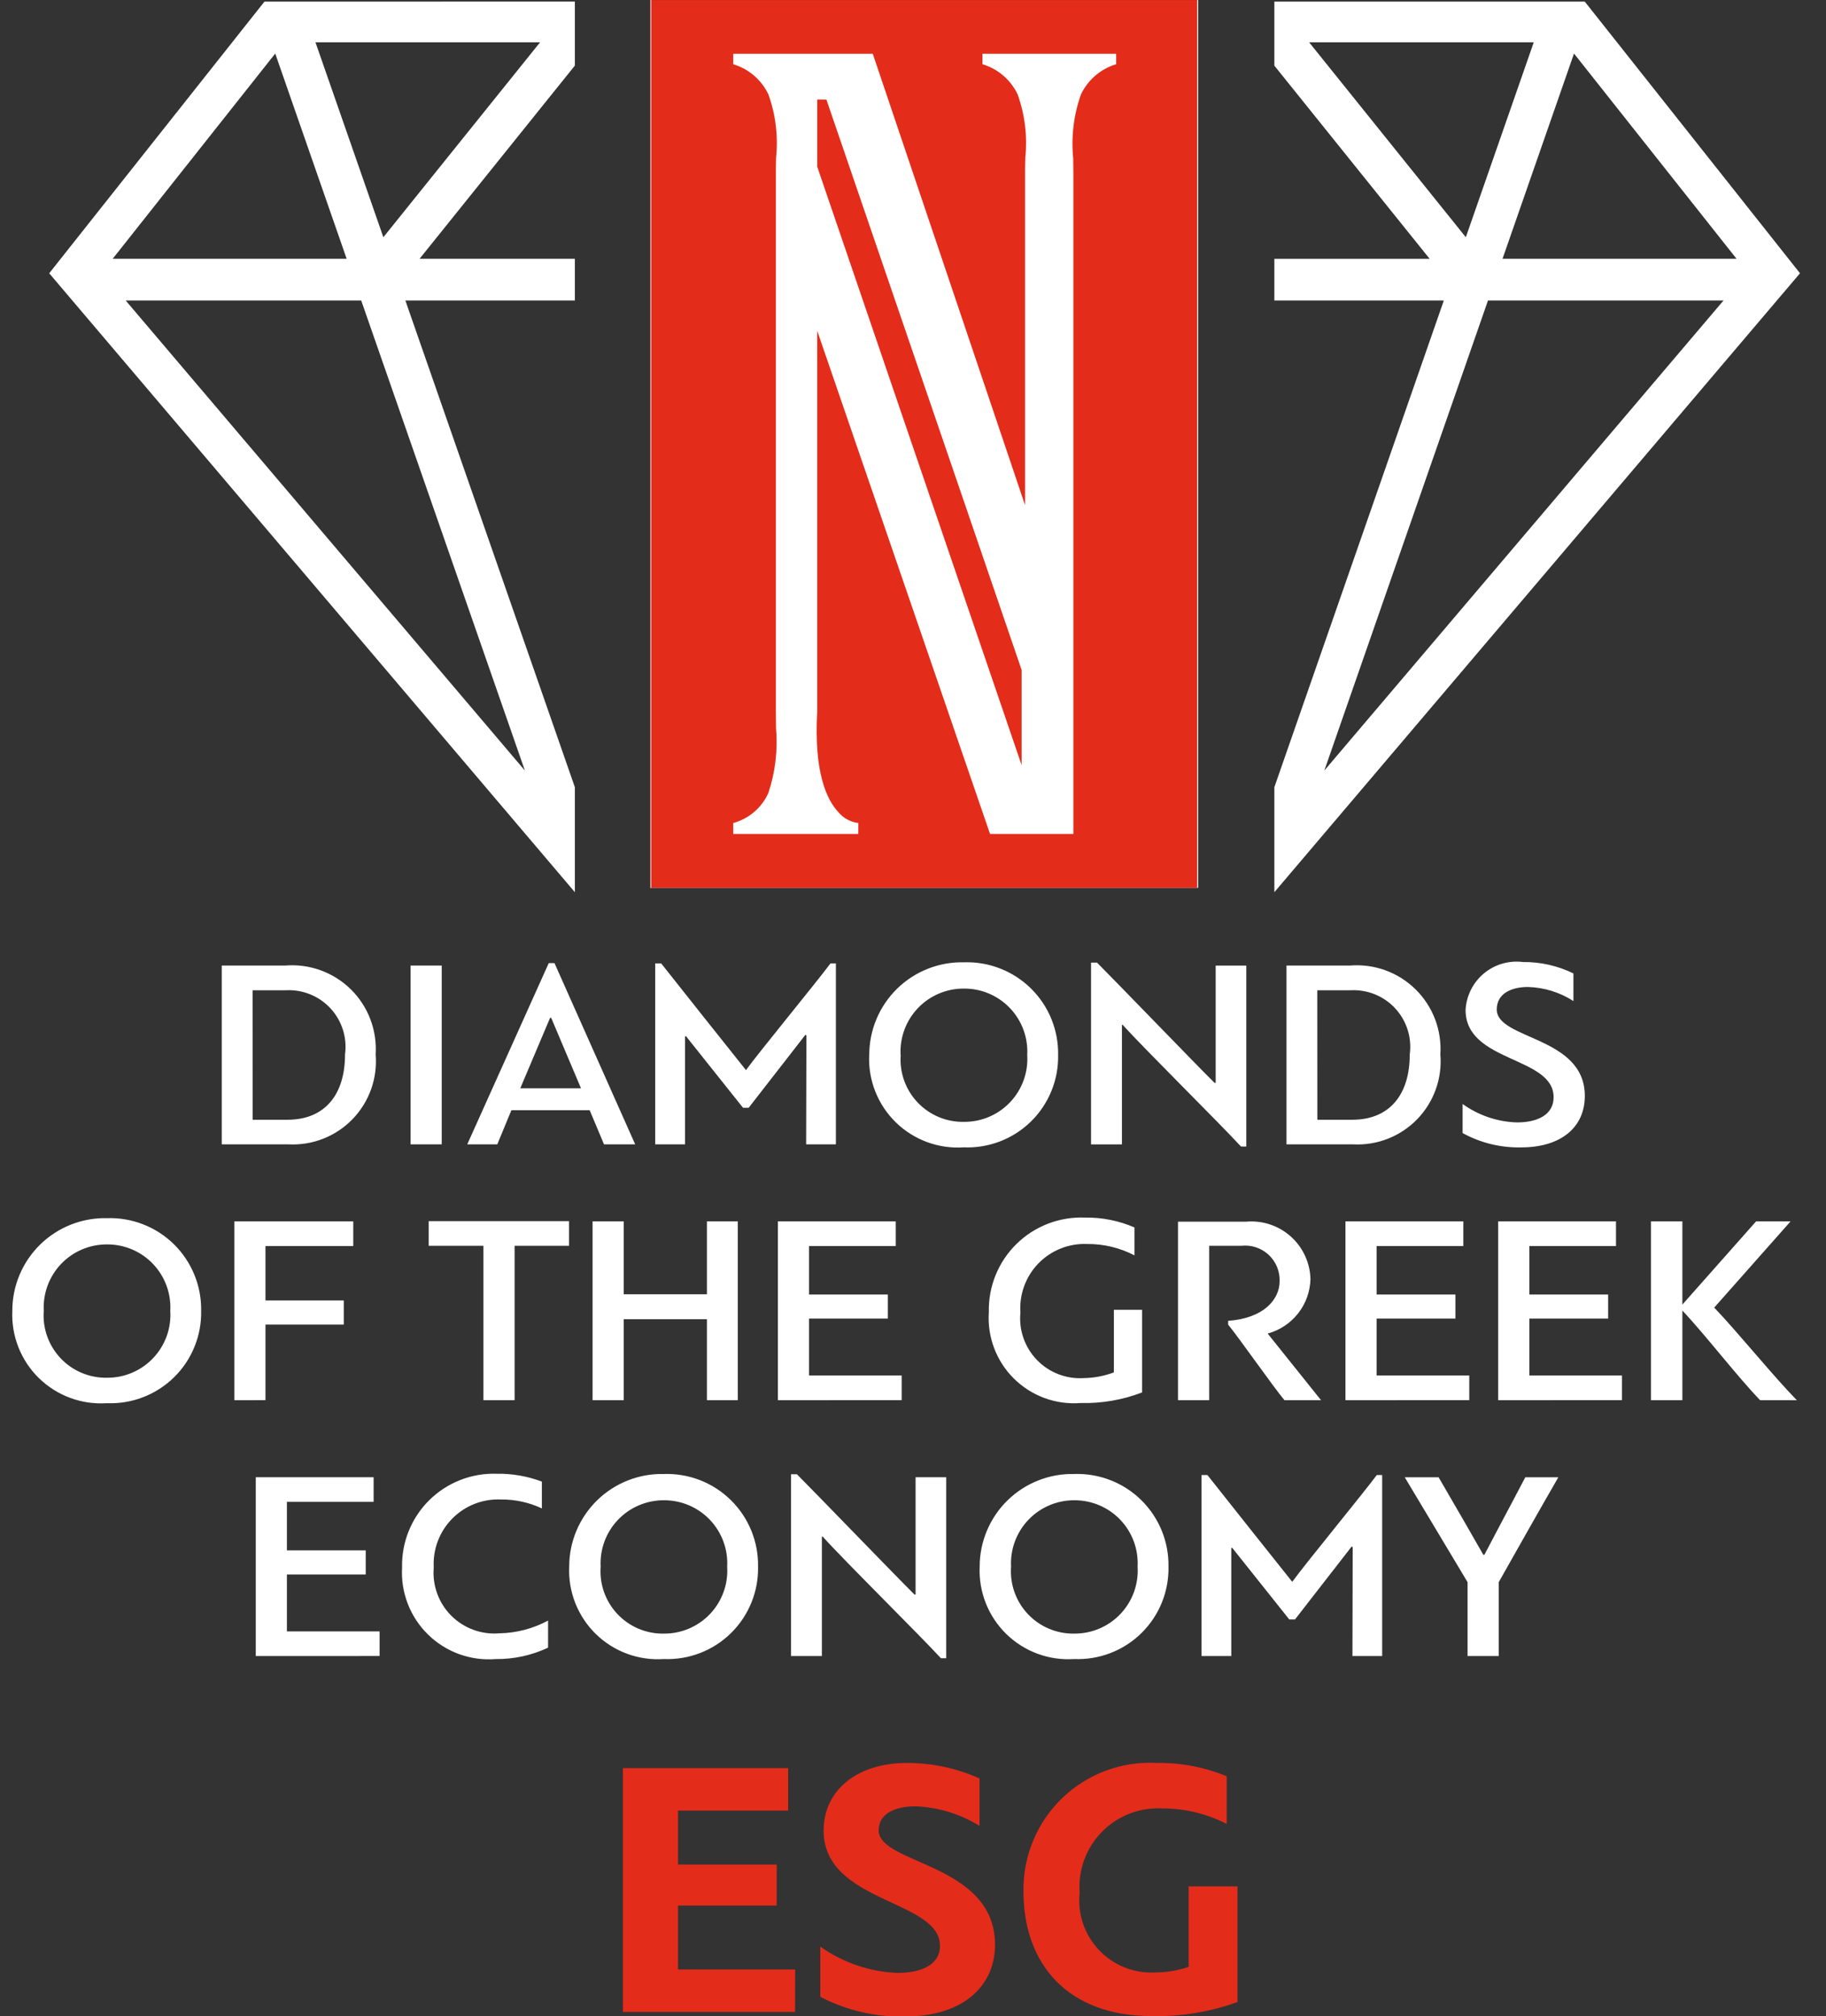
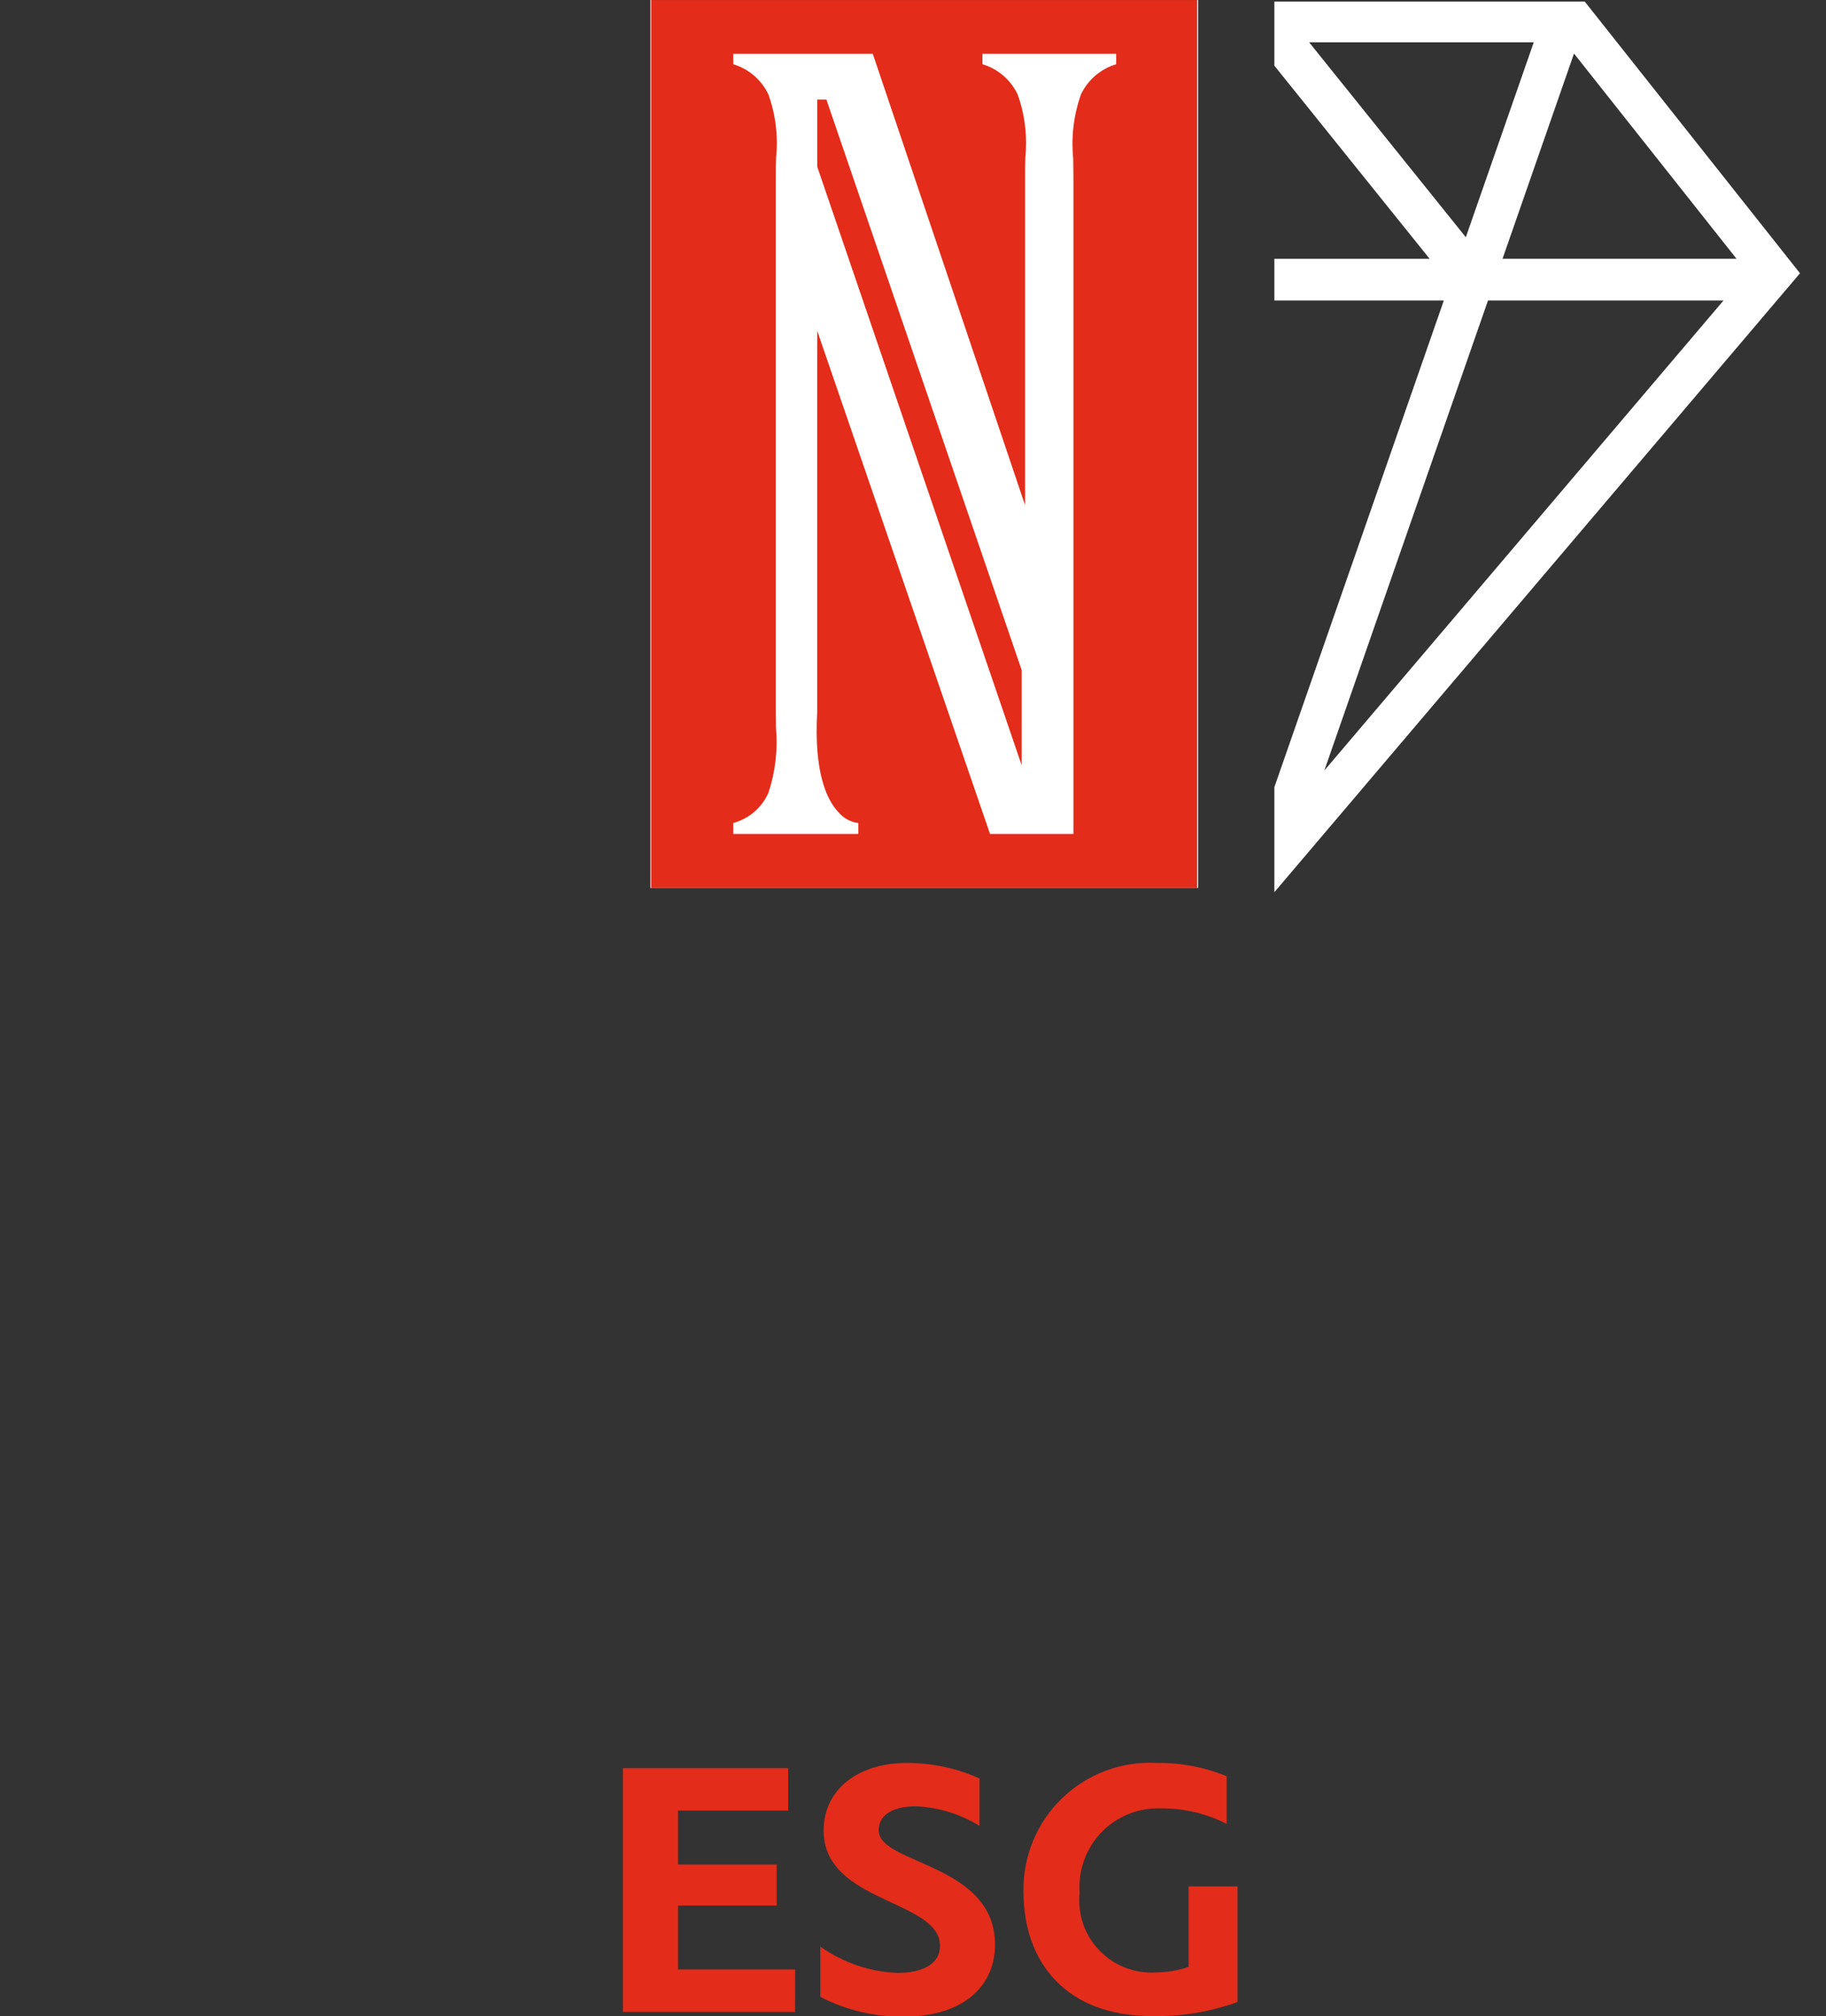
<svg xmlns="http://www.w3.org/2000/svg" width="480" height="530" viewBox="0 0 480 530" fill="none">
  <rect x="0" y="0" width="480" height="530" fill="#333333" stroke="none" />
  <g clip-path="url(#clip0_19_155)">
    <path d="M170.985 233.403H314.713V0.013H170.985V233.403Z" fill="#E42C1A" />
-     <path d="M314.714 233.403H170.985V0.006H171.171V233.363H314.686V0.012H314.938V233.363H314.686L314.692 233.403H314.714ZM225.627 219.212H192.743V216.337C194.777 215.786 196.664 214.788 198.263 213.417C199.862 212.047 201.135 210.336 201.99 208.411C203.816 202.899 204.497 197.073 203.991 191.289C203.991 190.084 203.95 188.582 203.95 187.054V46.168C203.95 44.466 203.952 42.853 204.01 41.468C204.589 35.836 203.898 30.146 201.99 24.816C201.089 22.921 199.802 21.236 198.209 19.87C196.617 18.504 194.753 17.488 192.743 16.886V14.146H229.427L269.464 132.805V46.162C269.464 44.466 269.466 42.847 269.524 41.461C270.102 35.829 269.412 30.14 267.504 24.809C266.601 22.915 265.31 21.23 263.717 19.863C262.123 18.497 260.261 17.48 258.251 16.878V14.14H293.407V16.878C291.397 17.481 289.535 18.499 287.941 19.865C286.348 21.231 285.058 22.915 284.154 24.809C282.24 30.201 281.544 35.95 282.115 41.643C282.115 43.002 282.166 44.55 282.166 46.175V219.212H260.252L214.815 86.936V187.125C213.922 203.091 217.352 210.265 220.382 213.476C221.701 215.067 223.581 216.091 225.633 216.337L225.627 219.212ZM217.212 26.181H214.822V43.805L268.557 201.128V176.113L217.237 26.169L217.212 26.181Z" fill="white" />
+     <path d="M314.714 233.403H170.985V0.006H171.171V233.363H314.686V0.012H314.938V233.363H314.686L314.692 233.403H314.714ZM225.627 219.212H192.743V216.337C194.777 215.786 196.664 214.788 198.263 213.417C199.862 212.047 201.135 210.336 201.99 208.411C203.816 202.899 204.497 197.073 203.991 191.289C203.991 190.084 203.95 188.582 203.95 187.054V46.168C203.95 44.466 203.952 42.853 204.01 41.468C204.589 35.836 203.898 30.146 201.99 24.816C201.089 22.921 199.802 21.236 198.209 19.87C196.617 18.504 194.753 17.488 192.743 16.886V14.146H229.427L269.464 132.805V46.162C269.464 44.466 269.466 42.847 269.524 41.461C270.102 35.829 269.412 30.14 267.504 24.809C266.601 22.915 265.31 21.23 263.717 19.863C262.123 18.497 260.261 17.48 258.251 16.878V14.14H293.407V16.878C291.397 17.481 289.535 18.499 287.941 19.865C286.348 21.231 285.058 22.915 284.154 24.809C282.24 30.201 281.544 35.95 282.115 41.643C282.115 43.002 282.166 44.55 282.166 46.175V219.212H260.252L214.815 86.936V187.125C213.922 203.091 217.352 210.265 220.382 213.476C221.701 215.067 223.581 216.091 225.633 216.337ZM217.212 26.181H214.822V43.805L268.557 201.128V176.113L217.237 26.169L217.212 26.181Z" fill="white" />
    <path d="M391.148 78.986H453.061L348.126 202.54L391.148 78.986ZM413.756 14.075L456.486 68.025H394.967L413.756 14.075ZM344.132 11.123H403.177L385.321 62.36L344.132 11.123ZM334.99 0.427V17.26L375.817 68.038H334.99V78.986H379.539L334.99 206.923V234.523L473.163 71.832L416.591 0.427H334.99Z" fill="white" />
-     <path d="M33.038 78.986H94.951L137.972 202.54L33.038 78.986ZM72.35 14.075L91.125 68.025H29.62L72.35 14.075ZM82.928 11.123H141.967L100.772 62.36L82.928 11.123ZM69.514 0.427L12.935 71.832L151.115 234.523V206.93L106.559 78.986H151.115V68.025H110.289L151.115 17.241V0.408L69.514 0.427Z" fill="white" />
-     <path d="M257.526 411.806C257.522 408.559 258.17 405.343 259.429 402.349C260.687 399.355 262.53 396.643 264.853 394.374C267.176 392.104 269.93 390.321 272.952 389.132C275.975 387.943 279.205 387.372 282.452 387.45C285.695 387.348 288.925 387.905 291.945 389.088C294.966 390.271 297.715 392.057 300.025 394.334C302.336 396.612 304.157 399.335 305.384 402.338C306.61 405.342 307.213 408.563 307.157 411.806C307.223 415.055 306.624 418.284 305.396 421.293C304.168 424.302 302.337 427.027 300.016 429.302C297.695 431.577 294.934 433.352 291.901 434.52C288.868 435.687 285.63 436.222 282.382 436.091C279.11 436.312 275.828 435.839 272.75 434.705C269.673 433.57 266.867 431.8 264.521 429.508C262.175 427.216 260.34 424.454 259.135 421.404C257.929 418.354 257.381 415.083 257.526 411.806ZM265.78 411.806C265.608 414.082 265.917 416.369 266.681 418.519C267.445 420.67 268.649 422.636 270.218 424.293C271.787 425.95 273.685 427.262 275.791 428.142C277.897 429.022 280.164 429.451 282.446 429.403C284.714 429.413 286.959 428.957 289.043 428.063C291.127 427.169 293.007 425.856 294.563 424.206C296.119 422.556 297.317 420.605 298.088 418.472C298.858 416.339 299.182 414.07 299.039 411.806C299.161 409.555 298.823 407.302 298.043 405.187C297.264 403.071 296.06 401.138 294.506 399.504C292.952 397.871 291.079 396.572 289.005 395.687C286.932 394.802 284.7 394.349 282.446 394.358C280.186 394.341 277.945 394.788 275.864 395.67C273.783 396.551 271.905 397.848 270.344 399.482C268.783 401.116 267.573 403.053 266.788 405.172C266.003 407.292 265.659 409.549 265.78 411.806ZM149.626 411.806C149.623 408.558 150.273 405.342 151.532 402.348C152.791 399.354 154.637 396.643 156.96 394.374C159.283 392.104 162.036 390.321 165.059 389.132C168.082 387.943 171.311 387.372 174.559 387.45C177.802 387.347 181.034 387.903 184.055 389.086C187.076 390.269 189.824 392.055 192.135 394.332C194.446 396.61 196.27 399.333 197.497 402.337C198.723 405.341 199.326 408.562 199.27 411.806C199.335 415.056 198.735 418.284 197.506 421.293C196.277 424.302 194.447 427.027 192.126 429.302C189.804 431.577 187.041 433.352 184.008 434.52C180.974 435.687 177.737 436.222 174.489 436.091C171.216 436.313 167.932 435.842 164.854 434.708C161.775 433.574 158.971 431.802 156.625 429.509C154.278 427.217 152.441 424.456 151.235 421.405C150.029 418.355 149.481 415.083 149.626 411.806ZM157.896 411.806C157.724 414.082 158.029 416.369 158.793 418.519C159.558 420.67 160.762 422.636 162.331 424.293C163.9 425.95 165.798 427.262 167.904 428.142C170.01 429.022 172.277 429.451 174.559 429.403C176.827 429.414 179.075 428.958 181.159 428.065C183.244 427.171 185.123 425.858 186.679 424.208C188.235 422.558 189.434 420.605 190.204 418.472C190.973 416.338 191.296 414.07 191.152 411.806C191.274 409.556 190.936 407.303 190.156 405.188C189.377 403.073 188.172 401.139 186.619 399.506C185.066 397.872 183.197 396.574 181.125 395.689C179.052 394.803 176.819 394.35 174.565 394.358C172.304 394.34 170.065 394.786 167.983 395.667C165.901 396.547 164.022 397.846 162.46 399.481C160.899 401.115 159.686 403.051 158.901 405.171C158.116 407.291 157.775 409.549 157.896 411.806ZM105.694 412.02C105.619 408.74 106.213 405.479 107.442 402.438C108.672 399.396 110.508 396.637 112.842 394.331C115.175 392.024 117.955 390.219 121.01 389.025C124.066 387.83 127.332 387.273 130.611 387.386C134.648 387.325 138.662 388.025 142.44 389.45V396.501C139.078 394.92 135.401 394.117 131.686 394.151C129.321 394.047 126.96 394.439 124.756 395.303C122.552 396.167 120.554 397.484 118.889 399.168C117.225 400.851 115.931 402.864 115.092 405.078C114.253 407.291 113.887 409.656 114.018 412.02C113.814 414.337 114.122 416.672 114.915 418.859C115.708 421.046 116.969 423.034 118.611 424.682C120.252 426.33 122.234 427.599 124.418 428.401C126.602 429.203 128.934 429.52 131.253 429.326C135.732 429.251 140.128 428.103 144.072 425.978V433.1C139.774 435.123 135.075 436.147 130.326 436.097C127.073 436.36 123.802 435.923 120.732 434.814C117.662 433.705 114.866 431.95 112.532 429.669C110.197 427.388 108.378 424.632 107.199 421.589C106.019 418.545 105.507 415.278 105.694 412.02ZM247.337 435.878C241.853 429.895 221.697 409.981 216.259 403.902H216.047V435.307H207.929V387.522H209.487C214.336 392.364 235.487 414.293 240.395 419.142H240.679V388.304H248.728V435.878H247.337ZM385.781 435.307V415.884L369.266 388.318H378.168L385.145 400.353L389.919 408.686H390.197L394.477 400.566C396.614 396.514 398.815 392.449 400.951 388.318H409.639C404.369 397.434 399.17 406.691 393.971 415.884V435.307H385.781ZM355.515 435.307C355.515 425.123 355.584 416.934 355.584 406.679C355.507 406.601 355.408 406.55 355.3 406.53L340.41 425.687H338.915L323.88 406.815C323.815 406.886 323.746 406.963 323.668 406.963V435.301H315.835V387.729H317.4C324.813 397.129 332.212 406.394 339.69 415.794C343.322 410.809 358.207 392.72 361.91 387.729H363.329V435.301L355.515 435.307ZM67.234 435.307V388.304H98.214V394.778H75.419V407.526H96.138V413.864H75.419V428.82H99.782V435.294L67.234 435.307ZM3.238 344.552C3.236 341.305 3.884 338.089 5.144 335.095C6.404 332.102 8.249 329.392 10.572 327.123C12.895 324.854 15.649 323.073 18.671 321.885C21.693 320.696 24.924 320.124 28.171 320.203C31.413 320.101 34.641 320.657 37.661 321.84C40.681 323.023 43.431 324.806 45.741 327.083C48.051 329.36 49.873 332.083 51.099 335.086C52.326 338.089 52.931 341.309 52.876 344.552C52.942 347.802 52.343 351.03 51.115 354.039C49.886 357.049 48.053 359.775 45.731 362.05C43.41 364.325 40.647 366.1 37.613 367.267C34.58 368.435 31.339 368.969 28.092 368.837C24.819 369.058 21.537 368.585 18.459 367.451C15.382 366.316 12.58 364.546 10.234 362.254C7.888 359.962 6.052 357.2 4.847 354.15C3.641 351.1 3.093 347.829 3.238 344.552ZM11.505 344.552C11.332 346.828 11.638 349.115 12.402 351.265C13.166 353.416 14.374 355.382 15.943 357.039C17.512 358.696 19.41 360.007 21.516 360.886C23.622 361.766 25.889 362.197 28.171 362.149C30.439 362.16 32.684 361.704 34.768 360.811C36.853 359.917 38.732 358.604 40.288 356.954C41.844 355.304 43.046 353.351 43.816 351.218C44.586 349.084 44.908 346.816 44.764 344.552C44.887 342.301 44.547 340.048 43.768 337.933C42.989 335.817 41.787 333.884 40.234 332.25C38.681 330.616 36.81 329.316 34.737 328.431C32.663 327.547 30.431 327.095 28.177 327.104C25.916 327.086 23.677 327.532 21.595 328.413C19.513 329.293 17.631 330.591 16.069 332.225C14.508 333.859 13.298 335.797 12.513 337.917C11.728 340.037 11.384 342.295 11.505 344.552ZM259.934 344.908C259.854 341.588 260.456 338.287 261.702 335.209C262.947 332.131 264.81 329.341 267.177 327.012C269.543 324.683 272.362 322.863 275.459 321.666C278.557 320.47 281.865 319.92 285.183 320.053C289.663 319.976 294.108 320.86 298.217 322.643V329.979C294.37 327.978 290.092 326.952 285.756 326.993C283.386 326.898 281.022 327.303 278.82 328.182C276.618 329.06 274.624 330.392 272.971 332.092C271.319 333.792 270.045 335.82 269.229 338.046C268.412 340.272 268.074 342.647 268.236 345.012C268.014 347.282 268.285 349.572 269.036 351.725C269.786 353.878 270.997 355.842 272.583 357.482C274.168 359.121 276.089 360.396 278.216 361.218C280.343 362.041 282.623 362.392 284.899 362.246C287.6 362.201 290.275 361.694 292.805 360.744V344.293H300.218V366.014C295.057 367.992 289.558 368.938 284.033 368.797C280.823 369.045 277.596 368.599 274.574 367.489C271.552 366.378 268.806 364.631 266.519 362.364C264.233 360.098 262.462 357.366 261.325 354.354C260.189 351.342 259.715 348.12 259.934 344.908ZM462.687 368.053C456.628 361.786 448.239 350.819 442.244 344.487V368.053H433.99V321.05H442.244V342.919L461.619 321.05H470.685L450.615 343.71C456.817 350.184 466.069 361.656 472.336 368.059L462.687 368.053ZM393.823 368.053V321.05H424.794V327.524H402.014V340.272H422.729V346.604H402.014V361.56H426.362V368.034L393.823 368.053ZM353.681 368.053V321.05H384.662V327.524H361.866V340.272H382.581V346.604H361.866V361.56H386.226V368.034L353.681 368.053ZM337.651 368.053C334.873 364.777 325.553 351.461 322.84 348.185V347.187C332.17 346.54 336.37 341.568 336.37 336.79C336.416 335.491 336.182 334.197 335.684 332.996C335.186 331.796 334.436 330.717 333.484 329.832C332.532 328.947 331.401 328.278 330.168 327.869C328.935 327.459 327.625 327.319 326.333 327.459H317.855V368.053H309.658V321.121H327.61C329.724 320.938 331.851 321.191 333.863 321.862C335.876 322.533 337.73 323.609 339.31 325.024C340.891 326.438 342.164 328.161 343.053 330.086C343.943 332.012 344.43 334.099 344.482 336.219C344.397 339.498 343.256 342.662 341.229 345.241C339.202 347.82 336.397 349.676 333.231 350.533L347.261 368.053H337.651ZM204.477 368.053V321.05H235.463V327.524H212.667V340.272H233.383V346.604H212.667V361.56H237.022V368.034L204.477 368.053ZM185.825 368.053V346.759H163.968V368.053H155.771V321.05H163.968V340.207H185.825V321.05H193.943V368.053H185.825ZM127.07 368.053V327.459H112.683V320.985H149.588V327.459H135.274V368.053H127.07ZM61.598 368.053V321.05H92.859V327.524H69.785V341.838H90.368V348.17H69.785V368.04L61.598 368.053ZM384.472 297.808V290.188C388.65 293.197 393.636 294.884 398.783 295.036C404.053 295.036 408.396 293.094 408.396 288.413C408.396 277.595 385.256 279.349 385.256 265.482C385.352 263.638 385.831 261.835 386.656 260.183C387.482 258.532 388.637 257.069 390.055 255.886C391.472 254.702 393.119 253.824 394.891 253.306C396.663 252.788 398.523 252.642 400.354 252.876C404.945 252.829 409.482 253.856 413.606 255.874V263.137C410.029 260.833 405.891 259.554 401.637 259.436C397.436 259.436 393.453 261.073 393.453 265.346C393.453 273.328 416.6 272.332 416.6 288.064C416.6 296.332 410.333 301.602 399.864 301.602C394.479 301.723 389.156 300.417 384.44 297.815L384.472 297.808ZM228.502 277.305C228.499 274.057 229.146 270.84 230.405 267.846C231.664 264.852 233.513 262.14 235.836 259.87C238.16 257.601 240.913 255.819 243.935 254.631C246.958 253.442 250.188 252.869 253.435 252.947C256.678 252.844 259.907 253.402 262.928 254.585C265.949 255.768 268.701 257.552 271.011 259.829C273.322 262.107 275.146 264.83 276.373 267.834C277.6 270.837 278.202 274.06 278.146 277.305C278.212 280.554 277.611 283.783 276.382 286.792C275.154 289.8 273.323 292.526 271.002 294.801C268.681 297.075 265.917 298.851 262.884 300.018C259.851 301.186 256.61 301.721 253.362 301.589C250.087 301.815 246.802 301.347 243.72 300.214C240.639 299.082 237.832 297.311 235.482 295.019C233.133 292.726 231.297 289.963 230.089 286.91C228.882 283.857 228.331 280.584 228.477 277.305H228.502ZM236.769 277.305C236.598 279.58 236.905 281.865 237.67 284.014C238.434 286.164 239.641 288.129 241.21 289.785C242.78 291.441 244.678 292.751 246.784 293.629C248.889 294.508 251.154 294.936 253.435 294.887C255.702 294.899 257.948 294.444 260.032 293.552C262.117 292.659 263.993 291.349 265.549 289.7C267.105 288.051 268.306 286.099 269.077 283.967C269.847 281.835 270.171 279.567 270.028 277.305C270.151 275.054 269.812 272.8 269.033 270.685C268.254 268.57 267.051 266.636 265.498 265.003C263.945 263.369 262.074 262.069 260.001 261.184C257.928 260.299 255.696 259.847 253.441 259.856C251.178 259.834 248.936 260.277 246.85 261.155C244.764 262.034 242.88 263.331 241.315 264.966C239.75 266.601 238.536 268.539 237.749 270.661C236.962 272.783 236.617 275.044 236.737 277.305H236.769ZM326.213 301.368C320.73 295.386 300.58 275.471 295.135 269.398H294.923V300.812H286.802V253.026H288.37C293.213 257.862 314.363 279.796 319.277 284.645H319.562V253.809H327.61V301.374L326.213 301.368ZM338.182 300.805V253.802H354.841C357.994 253.541 361.167 253.962 364.142 255.037C367.117 256.112 369.826 257.815 372.083 260.032C374.34 262.248 376.094 264.924 377.223 267.879C378.353 270.834 378.83 273.998 378.627 277.154C378.887 280.259 378.481 283.383 377.435 286.317C376.389 289.252 374.728 291.929 372.563 294.168C370.399 296.408 367.779 298.159 364.882 299.304C361.985 300.448 358.879 300.96 355.768 300.805H338.182ZM346.293 294.331H355.632C365.246 294.266 370.578 287.786 370.578 277.169C370.873 274.998 370.685 272.789 370.028 270.699C369.371 268.61 368.262 266.69 366.778 265.078C365.294 263.467 363.471 262.203 361.442 261.377C359.414 260.55 357.228 260.18 355.041 260.296H346.274L346.293 294.331ZM211.909 300.805C211.909 290.621 211.981 282.424 211.981 272.169C211.901 272.098 211.803 272.051 211.697 272.033L196.804 291.184H195.315L180.284 272.319C180.212 272.391 180.146 272.455 180.069 272.455V300.805H172.235V253.233H173.803C181.21 262.634 188.615 271.886 196.093 281.286C199.725 276.308 214.61 258.218 218.313 253.233H219.73V300.805H211.909ZM158.781 300.805L155.006 291.832H134.427L130.722 300.805H122.825L144.252 253.154H145.756L166.972 300.805H158.781ZM136.769 286.057H152.721L144.887 267.541H144.603L136.769 286.057ZM107.932 300.805V253.802H116.117V300.805H107.932ZM58.294 300.805V253.802H74.96C78.113 253.541 81.285 253.962 84.261 255.037C87.236 256.112 89.944 257.815 92.202 260.032C94.459 262.248 96.209 264.924 97.339 267.879C98.468 270.834 98.949 273.998 98.746 277.154C99.006 280.259 98.6 283.384 97.554 286.319C96.508 289.254 94.845 291.93 92.679 294.17C90.513 296.41 87.895 298.161 84.997 299.305C82.099 300.45 78.992 300.961 75.88 300.805H58.294ZM66.412 294.331H75.738C85.352 294.266 90.697 287.786 90.697 277.169C90.992 274.998 90.804 272.789 90.147 270.699C89.49 268.61 88.381 266.69 86.897 265.078C85.413 263.467 83.59 262.203 81.561 261.377C79.532 260.55 77.347 260.18 75.159 260.296H66.4L66.412 294.331Z" fill="white" />
    <path d="M209.027 517.693H178.242V500.892H204.172V490.113H178.242V475.934H207.182V464.766H163.74V528.861H208.995L209.027 517.693ZM215.631 524.879C222.461 528.433 230.075 530.214 237.773 530.059C253.797 530.059 261.566 521.513 261.566 511.219C261.566 489.66 230.975 490.145 230.975 481.114C230.975 476.582 235.507 474.801 240.686 474.801C246.637 475.039 252.424 476.812 257.487 479.948V467.485C251.474 464.777 244.951 463.386 238.356 463.407C225.537 463.407 216.505 470.399 216.505 481.178C216.505 500.31 247.096 499.241 247.096 511.478C247.096 516.528 242.046 518.599 235.928 518.599C228.634 518.307 221.582 515.9 215.631 511.672V524.879ZM269.043 497.299C269.043 516.139 280.6 529.929 302.645 529.929C310.362 530.124 318.048 528.873 325.305 526.239V495.842H312.453V517.013C309.667 517.952 306.75 518.444 303.81 518.47C301.055 518.638 298.296 518.202 295.727 517.193C293.157 516.185 290.839 514.627 288.934 512.629C287.029 510.632 285.583 508.242 284.697 505.628C283.811 503.014 283.507 500.238 283.805 497.493C283.59 494.58 283.996 491.655 284.995 488.91C285.995 486.166 287.565 483.665 289.603 481.572C291.64 479.479 294.099 477.843 296.816 476.77C299.533 475.698 302.446 475.214 305.364 475.351C311.306 475.319 317.169 476.718 322.456 479.43V466.903C316.669 464.515 310.458 463.325 304.199 463.407C299.619 463.141 295.035 463.826 290.734 465.419C286.432 467.011 282.507 469.477 279.205 472.66C275.903 475.844 273.295 479.676 271.547 483.917C269.798 488.157 268.946 492.713 269.043 497.299Z" fill="#E42C1A" />
  </g>
  <defs>
    <clipPath id="clip0_19_155">
      <rect width="480" height="530" fill="white" />
    </clipPath>
  </defs>
</svg>